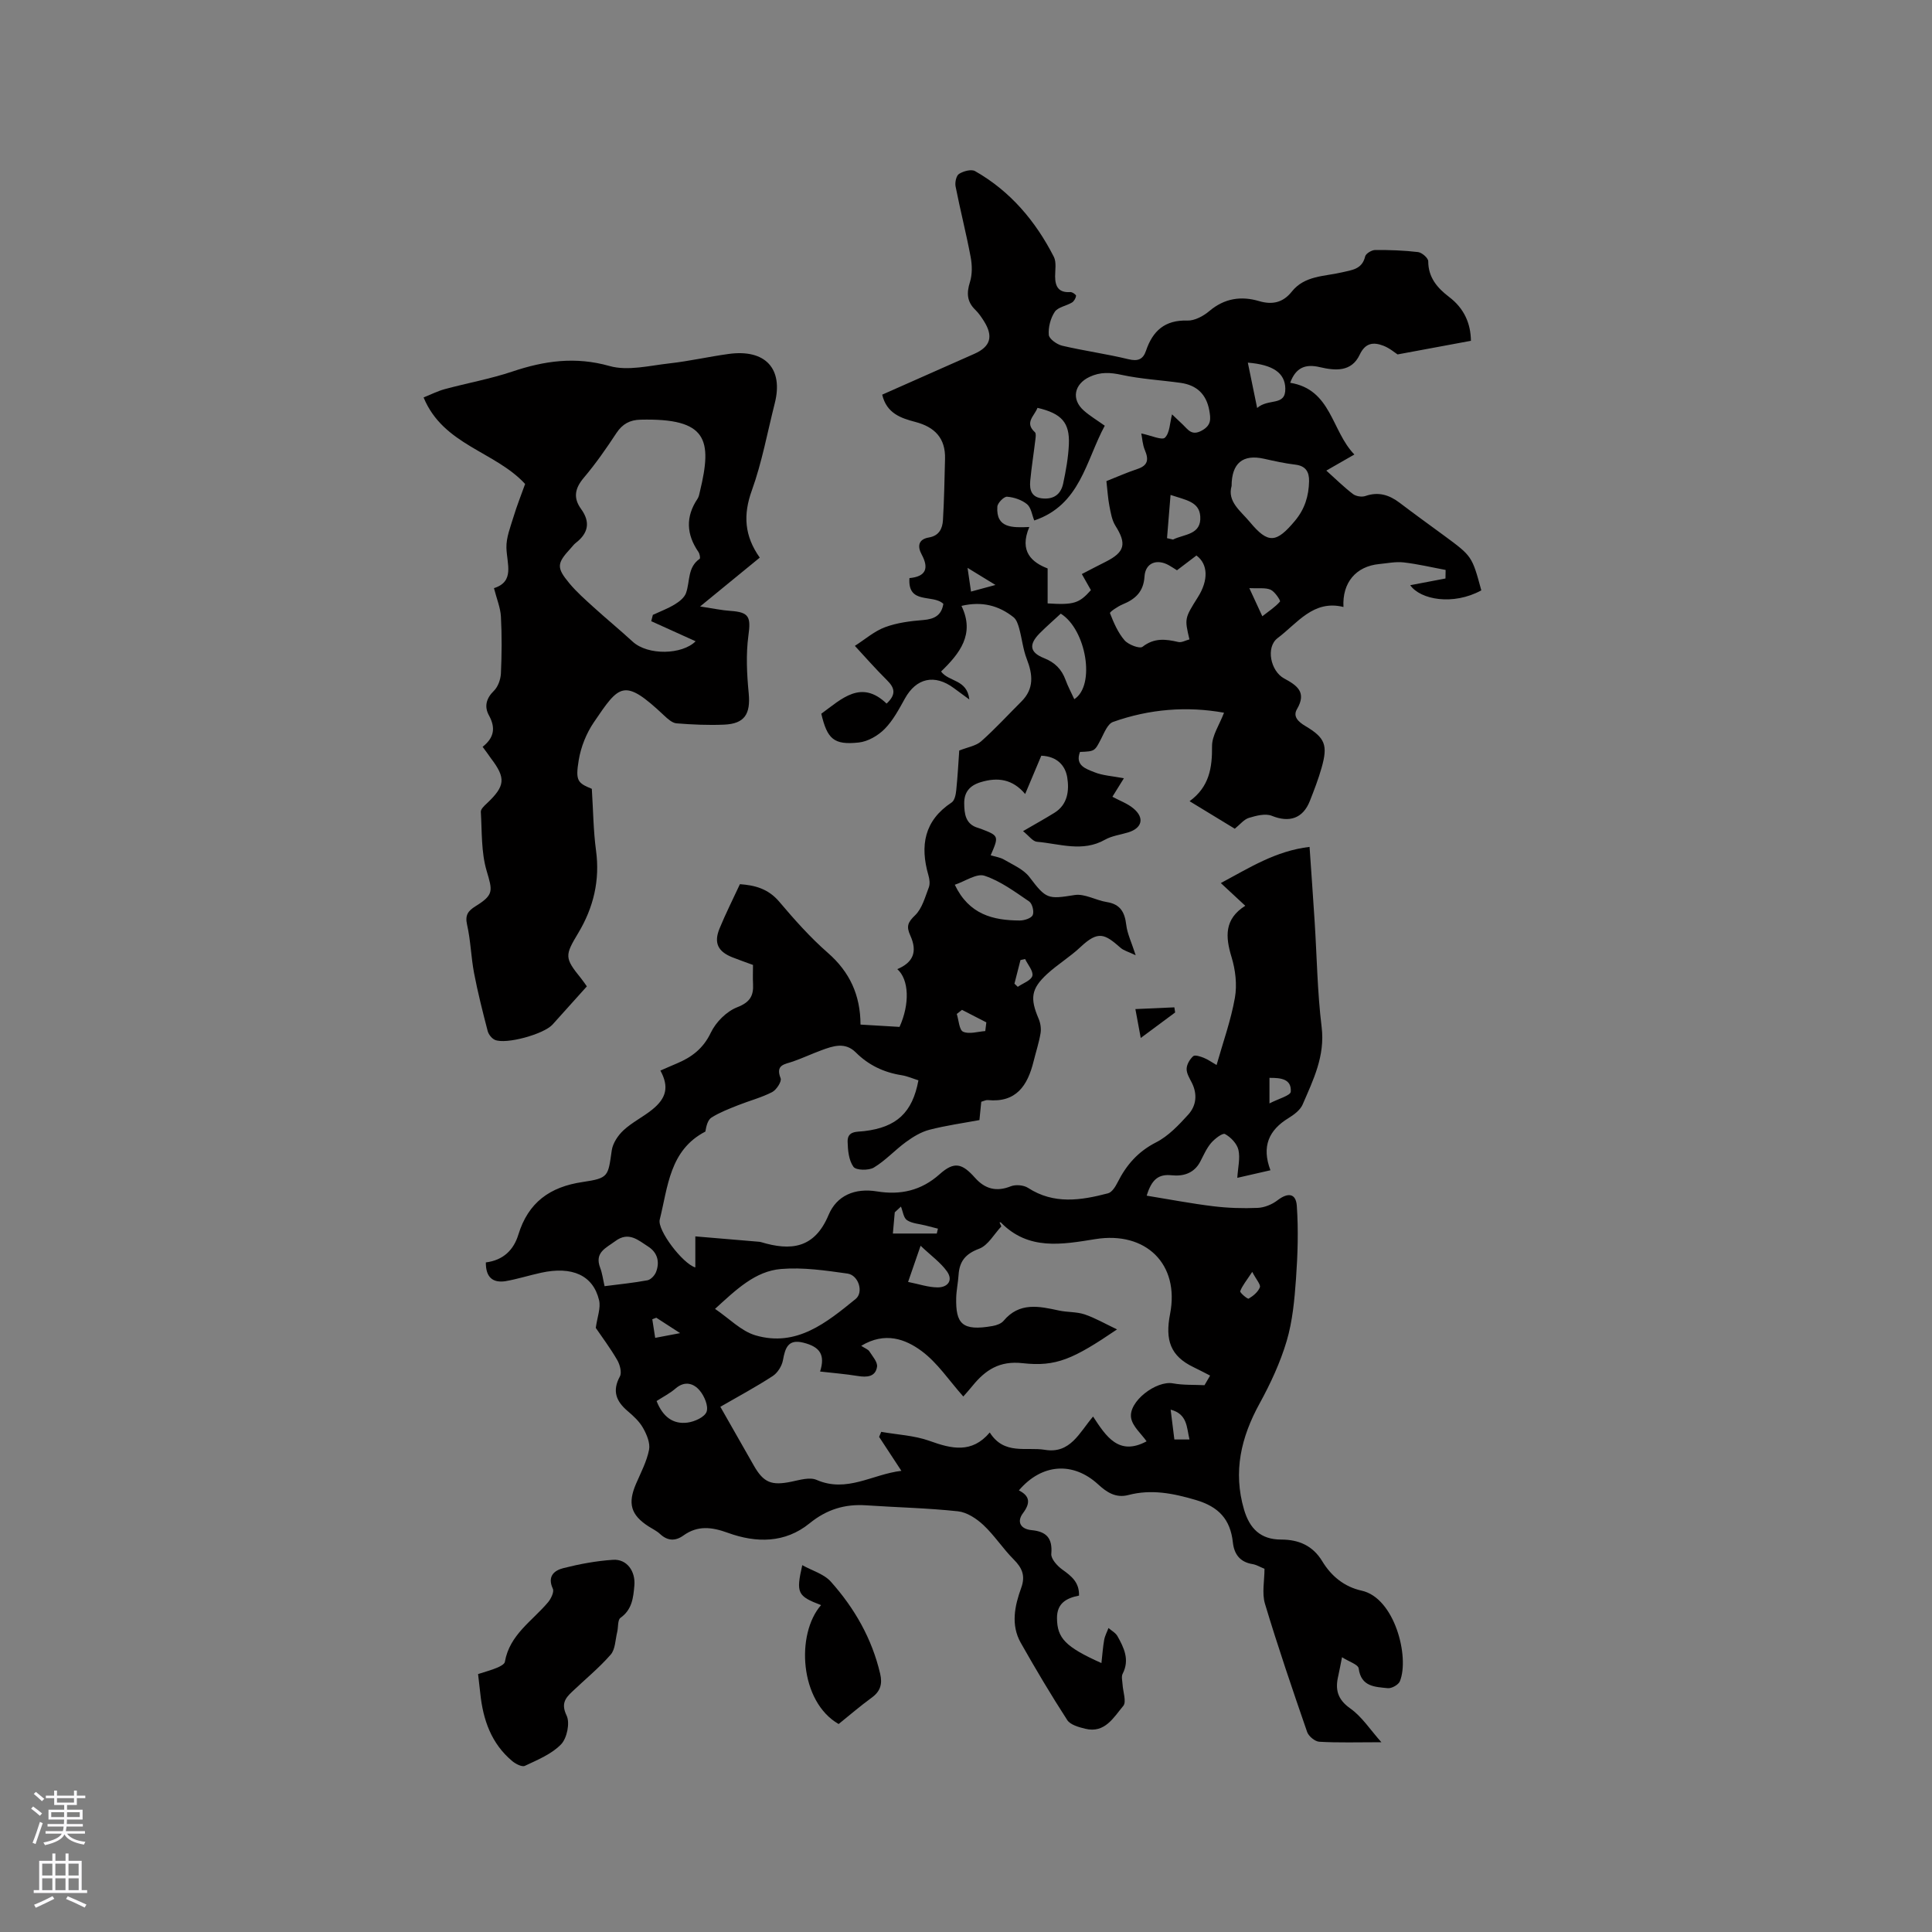
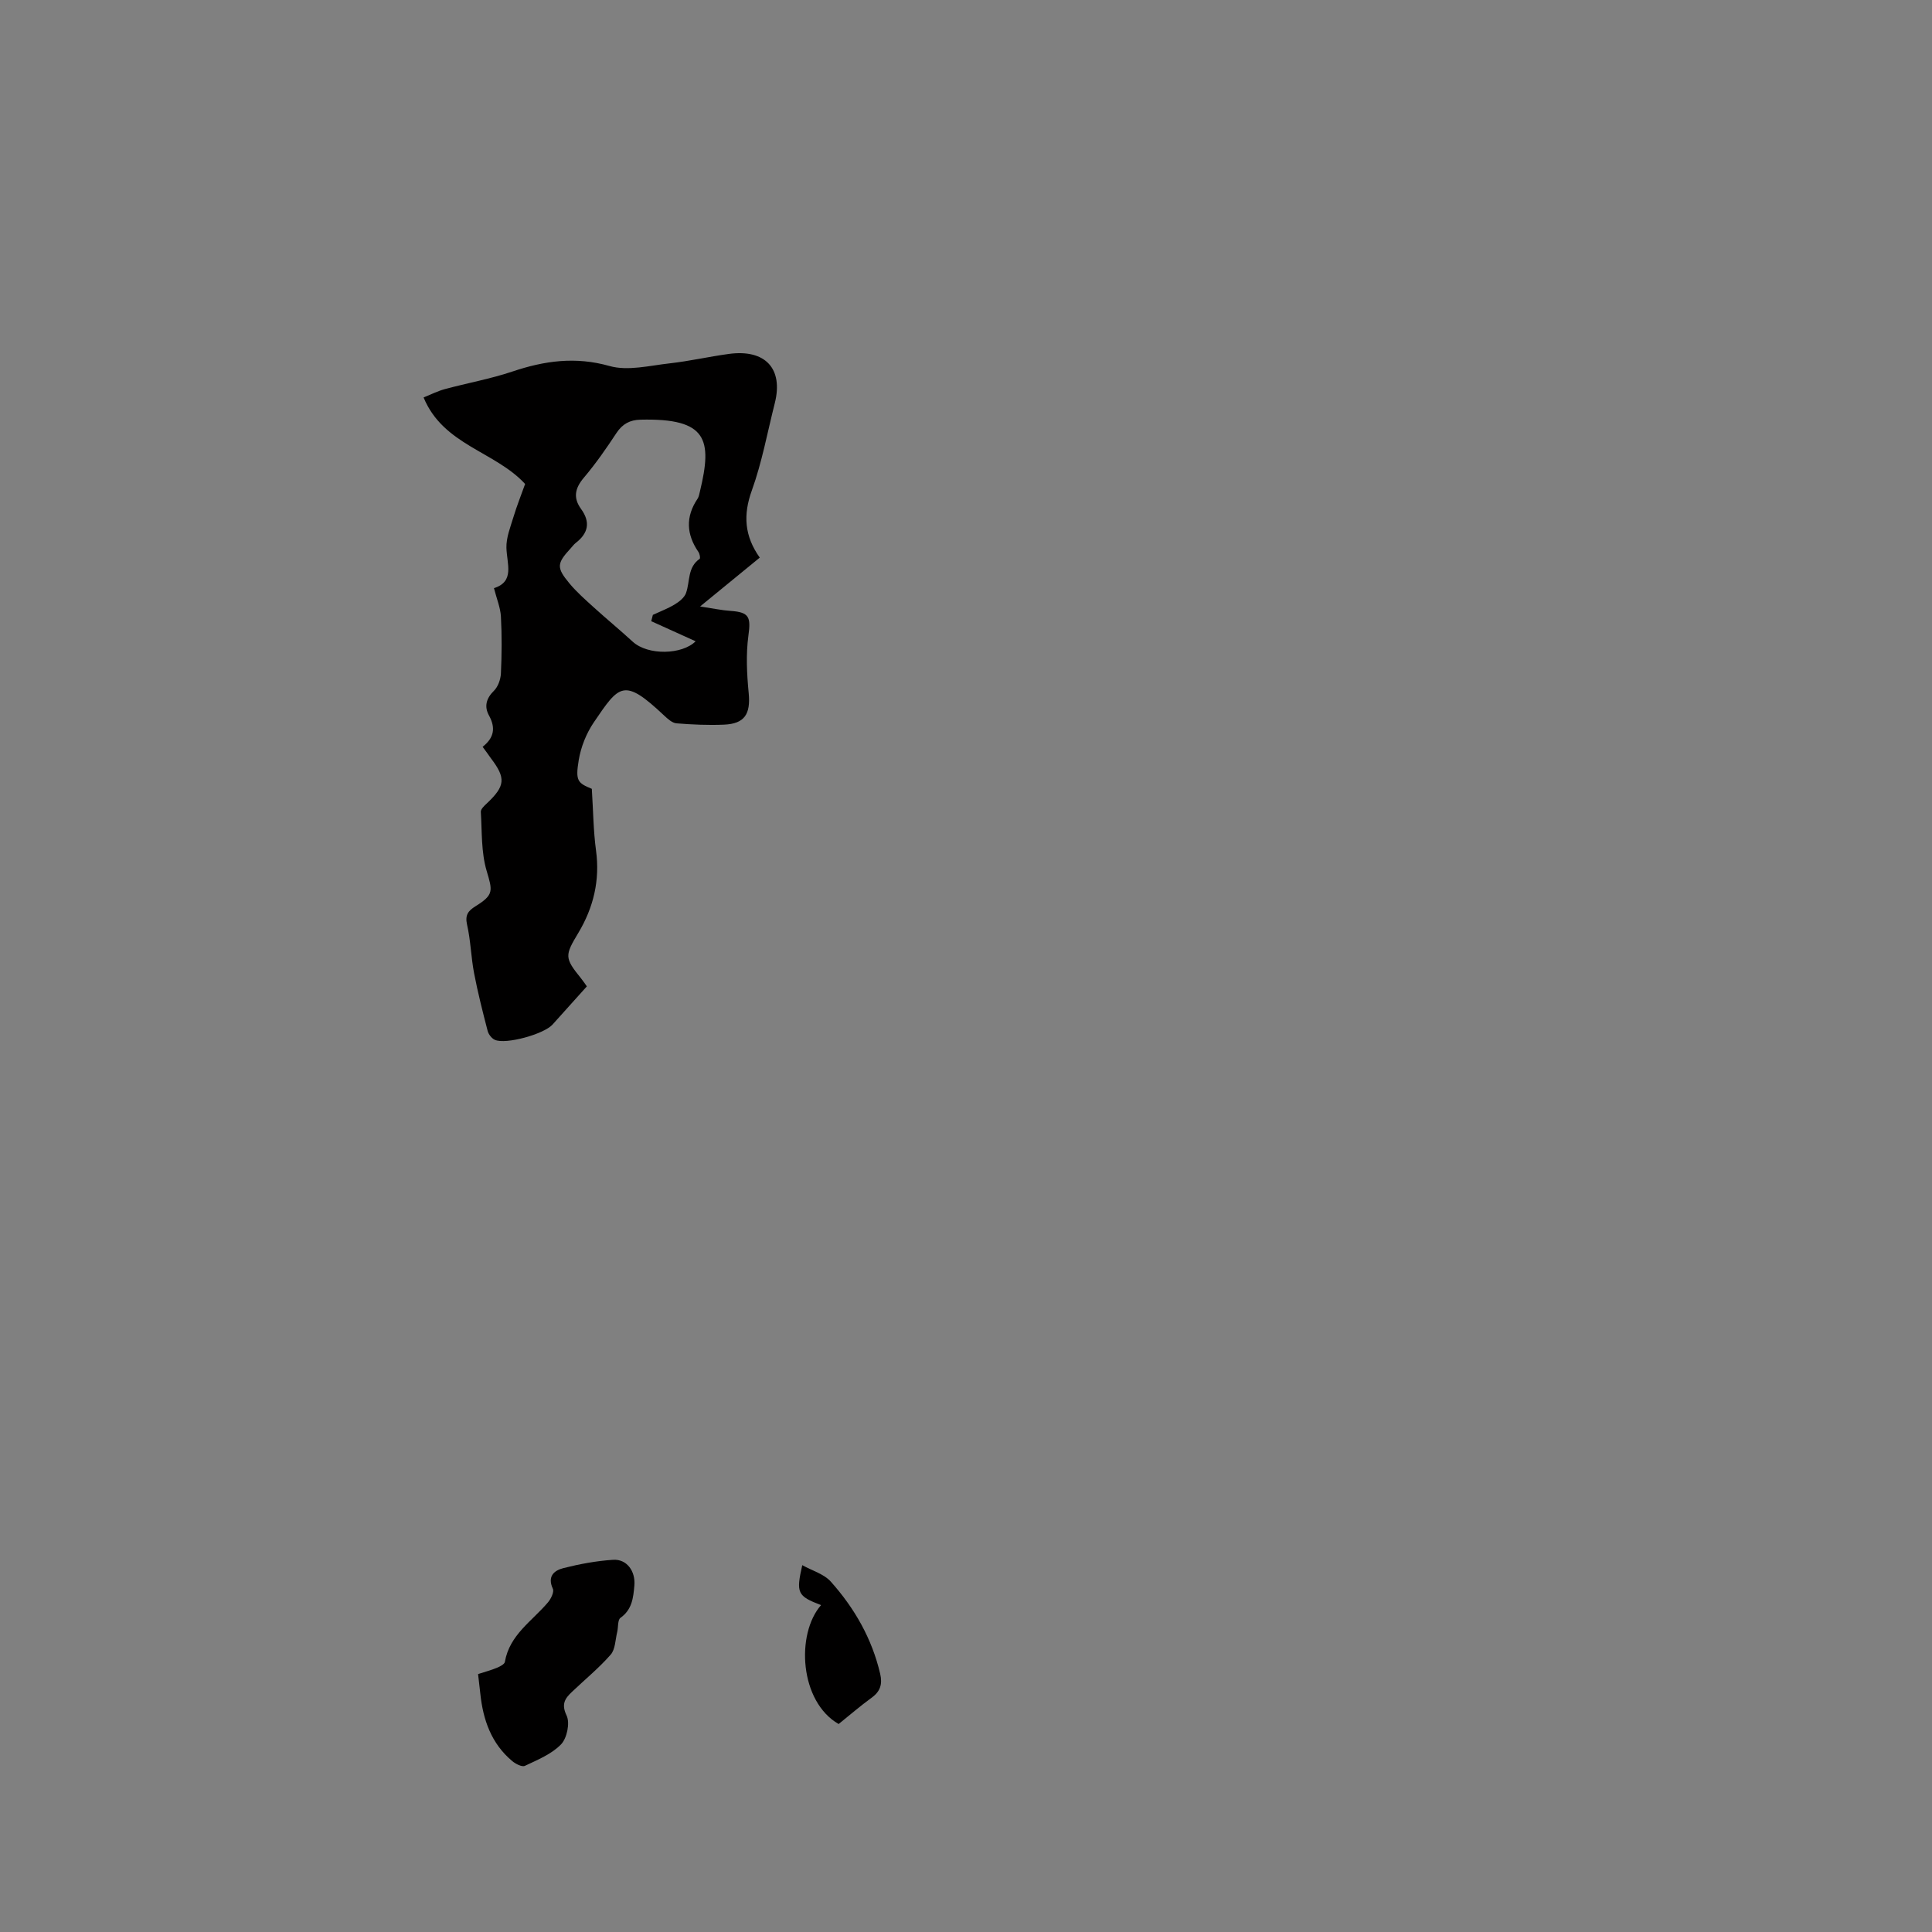
<svg xmlns="http://www.w3.org/2000/svg" enable-background="new 0 0 400 400" viewBox="0 0 400 400">
  <rect x="0" y="0" width="400" height="400" fill="#808080" stroke="none" />
  <g fill="#010000">
-     <path d="m100.59 261.37c3.65-.46 5.77-2.62 6.73-5.75 2.04-6.66 6.51-9.9 13.32-10.9 5.43-.8 5.24-1.19 6.02-6.56.22-1.49 1.29-3.09 2.43-4.15 1.77-1.64 4.03-2.74 5.92-4.26 3.03-2.43 3.51-4.79 1.72-8.1 1.13-.49 2.24-.99 3.37-1.46 3.11-1.3 5.5-3.1 7.07-6.39 1.03-2.17 3.24-4.39 5.44-5.25 2.64-1.03 3.43-2.34 3.3-4.83-.07-1.26-.01-2.53-.01-3.94-1.47-.54-2.85-1.02-4.22-1.56-3.04-1.19-3.94-3-2.7-6 1.24-3.02 2.72-5.95 4.21-9.16 3.01.21 5.83.9 8.13 3.61 3.15 3.72 6.41 7.4 10.07 10.6 4.54 3.96 6.75 8.76 6.77 14.86 2.86.17 5.44.33 8.08.48 2.15-4.76 1.97-9.8-.46-11.96 3.26-1.38 4.23-3.57 2.68-6.98-.86-1.89-.5-2.73 1-4.17 1.46-1.41 2.06-3.75 2.84-5.77.28-.73.15-1.72-.08-2.51-1.77-6.12-.89-11.31 4.81-15.08.62-.41.86-1.64.95-2.52.3-2.95.46-5.91.62-8.23 1.75-.7 3.45-.95 4.53-1.9 2.92-2.59 5.58-5.5 8.35-8.26 2.66-2.66 2.35-5.59 1.1-8.8-.78-2.01-.99-4.23-1.57-6.33-.23-.83-.55-1.82-1.17-2.31-3.05-2.42-6.52-3.35-10.78-2.35 2.86 5.88-.42 9.9-4.22 13.59 1.63 2.2 5.38 1.57 5.85 5.79-1.46-1.07-2.33-1.71-3.2-2.35-3.98-2.96-7.78-2.1-10.13 2.14-1.23 2.21-2.46 4.55-4.21 6.32-1.37 1.38-3.47 2.6-5.36 2.8-5.16.55-6.51-.71-7.75-5.96 4.22-3.07 8.24-7.16 13.52-2.1 2.06-1.92 1.66-3.27.11-4.81-2.47-2.45-4.76-5.07-6.68-7.14 2.13-1.36 4.04-3.05 6.26-3.87 2.48-.92 5.24-1.27 7.9-1.48 2.36-.19 3.79-1.01 4.16-3.35-2.16-2.08-7.41.24-7.02-5.33 3.35-.31 4.11-1.97 2.53-4.89-.91-1.68-.7-3.15 1.49-3.52 2.12-.35 2.82-1.85 2.92-3.61.25-4.22.32-8.46.43-12.69.11-4.26-2.13-6.57-6.14-7.62-2.96-.78-5.95-1.75-6.87-5.65 6.35-2.82 12.71-5.64 19.07-8.45 3.37-1.49 4-3.62 1.96-6.83-.51-.8-1.06-1.61-1.74-2.27-1.74-1.68-1.85-3.46-1.13-5.74.51-1.61.47-3.54.15-5.23-.92-4.89-2.16-9.72-3.12-14.6-.16-.82.14-2.23.72-2.59.91-.57 2.54-1.02 3.32-.57 7.3 4.15 12.52 10.34 16.3 17.73.57 1.12.27 2.71.27 4.08.01 2.13.76 3.4 3.15 3.23.4-.03 1.22.56 1.19.78-.07.5-.43 1.13-.86 1.39-1.17.7-2.89.94-3.55 1.92-.88 1.32-1.37 3.2-1.24 4.77.07.85 1.69 1.99 2.79 2.25 4.53 1.06 9.16 1.69 13.69 2.79 1.98.48 3.04.04 3.65-1.76 1.39-4.11 3.91-6.39 8.56-6.24 1.51.05 3.32-.93 4.54-1.96 3.13-2.66 6.59-3.17 10.31-2.07 2.78.82 4.97.29 6.76-1.95 2.68-3.37 6.75-3.14 10.39-4 2.05-.49 4.18-.61 4.81-3.3.14-.6 1.36-1.33 2.08-1.33 2.96-.02 5.94.08 8.88.43.8.1 2.1 1.24 2.1 1.9 0 3.39 1.92 5.56 4.32 7.39 3.12 2.37 4.47 5.48 4.52 9.08-4.96.92-9.79 1.82-15.19 2.82-.52-.33-1.63-1.3-2.93-1.8-2.03-.78-3.73-.64-4.9 1.84-1.71 3.64-5.06 3.34-8.28 2.59-2.92-.69-4.95.04-6.12 3.24 8.56 1.39 8.52 9.95 13.29 14.85-2.11 1.21-3.74 2.15-5.81 3.33 1.95 1.75 3.64 3.42 5.51 4.85.63.48 1.84.67 2.59.41 2.71-.94 4.94-.22 7.1 1.42 3.04 2.31 6.13 4.54 9.21 6.8 5.75 4.24 5.76 4.23 7.68 11.32-5.83 3.18-12.6 1.94-14.72-1.07 2.35-.45 4.83-.92 7.3-1.39.01-.59.02-1.18.03-1.77-2.9-.54-5.78-1.23-8.69-1.56-1.65-.19-3.37.18-5.06.34-4.8.46-7.68 3.84-7.4 8.89-6.25-1.56-9.57 3.4-13.62 6.43-2.52 1.89-1.47 6.86 1.34 8.37 2.65 1.43 4.72 2.83 2.66 6.34-.91 1.54.27 2.63 1.72 3.5 4.11 2.44 4.7 3.95 3.38 8.62-.66 2.34-1.54 4.62-2.43 6.88-1.44 3.68-4.29 4.55-7.87 3.1-1.33-.54-3.23-.04-4.75.42-1.03.31-1.84 1.37-2.93 2.25-2.97-1.81-5.91-3.6-9.36-5.7 4.09-2.98 4.69-6.92 4.65-11.38-.02-2.21 1.53-4.43 2.48-6.94-7.66-1.38-15.43-.78-22.98 1.91-1.1.39-1.8 2.19-2.45 3.46-1.34 2.59-1.28 2.63-4.39 2.75-1.08 2.82 1.28 3.51 2.96 4.19 1.74.71 3.73.8 6.13 1.26-1.07 1.71-1.71 2.75-2.38 3.83 1.5.81 3.13 1.39 4.37 2.43 2.32 1.94 1.79 4.05-1.07 4.94-1.62.5-3.4.71-4.83 1.52-4.66 2.64-9.4.83-14.09.43-.88-.08-1.67-1.24-2.88-2.2 2.54-1.48 4.55-2.59 6.5-3.8 2.78-1.72 3.08-4.66 2.65-7.33-.39-2.41-2.07-4.36-5.37-4.49-1.05 2.5-2.14 5.09-3.34 7.93-2.59-3.07-5.65-3.54-9.24-2.44-2.32.71-3.4 2.14-3.38 4.36.02 2.13.23 4.33 2.85 5.09.2.06.41.12.6.2 3.75 1.44 3.76 1.48 2.03 5.48.95.29 1.98.42 2.8.91 1.83 1.08 4.01 1.99 5.23 3.6 3.45 4.55 3.79 4.61 9.33 3.72 2.09-.34 4.41 1.09 6.67 1.45 2.82.44 3.73 2.11 4.04 4.74.22 1.84 1.09 3.6 1.95 6.27-1.5-.72-2.46-.95-3.12-1.53-3.29-2.89-4.62-3.63-8.3-.17-2.15 2.03-4.74 3.59-6.92 5.59-3.33 3.07-3.55 5.05-1.76 9.24.39.92.57 2.07.4 3.05-.33 1.97-.97 3.89-1.45 5.84-1.23 4.96-3.58 8.55-9.48 7.97-.39-.04-.8.2-1.34.35-.12 1.16-.23 2.29-.38 3.79-3.39.63-6.94 1.12-10.37 2.01-1.72.45-3.38 1.46-4.84 2.53-2.29 1.67-4.24 3.84-6.65 5.29-1.07.64-3.69.59-4.22-.15-.97-1.35-1.17-3.43-1.21-5.21-.05-2.3 1.97-2 3.49-2.19 6.65-.8 9.93-3.82 11.17-10.51-1.13-.35-2.28-.87-3.49-1.06-3.67-.58-6.84-2.08-9.48-4.72-2.21-2.2-4.69-1.34-7.1-.45-1.98.73-3.91 1.63-5.9 2.33-1.67.59-3.69.62-2.56 3.48.26.66-.87 2.4-1.76 2.86-2.24 1.15-4.73 1.79-7.09 2.73-1.86.74-3.76 1.47-5.44 2.52-.79.49-1.1 1.74-1.29 2.92-7.43 3.84-7.75 11.46-9.45 18.23-.54 2.16 4.74 9.12 7.37 9.9 0-1.98 0-3.82 0-6.43 4.19.35 8.73.73 13.27 1.12.1.01.21.03.31.06 6.15 1.86 11.08 1.37 14-5.6 1.69-4.04 5.43-5.64 10.04-4.89 4.8.78 9.13-.13 12.97-3.57 3.01-2.69 4.64-2.26 7.31.74 2.05 2.31 4.41 2.97 7.41 1.77 1.01-.4 2.67-.26 3.58.33 5.36 3.47 10.95 2.59 16.56 1.12.81-.21 1.53-1.38 1.98-2.27 1.81-3.6 4.22-6.37 7.97-8.28 2.55-1.3 4.7-3.59 6.67-5.76 1.64-1.82 1.92-4.18.74-6.55-.47-.94-1.12-1.95-1.09-2.92.02-.91.66-1.98 1.36-2.61.35-.32 1.49.06 2.19.34.86.34 1.64.91 2.65 1.49 1.34-4.74 2.97-9.25 3.79-13.91.48-2.7.12-5.78-.69-8.43-1.29-4.23-1.52-7.88 2.84-10.63-1.82-1.69-3.26-3.03-5.06-4.7 5.93-3.17 11.37-6.67 18.37-7.49.36 5.3.73 10.35 1.05 15.4.47 7.3.56 14.65 1.45 21.89.74 6.01-1.74 10.96-3.94 16.06-.5 1.15-1.79 2.1-2.92 2.8-4.06 2.48-5.61 5.85-3.74 10.8-2.42.55-4.53 1.03-6.86 1.57.13-2.16.63-4.08.23-5.8-.3-1.28-1.58-2.62-2.78-3.27-.51-.27-2.14.99-2.89 1.87-.94 1.11-1.54 2.52-2.23 3.84-1.27 2.42-3.5 3.08-5.9 2.83-2.74-.29-4.16.84-5.19 4.22 4.75.77 9.25 1.64 13.78 2.19 3.04.37 6.14.47 9.2.34 1.4-.06 2.98-.71 4.1-1.57 2.13-1.64 3.82-1.5 4 1.15.35 5.02.19 10.1-.17 15.13-.31 4.32-.71 8.74-1.93 12.86-1.33 4.47-3.35 8.82-5.6 12.92-3.84 6.99-5.53 14.11-3.23 21.96 1.15 3.93 3.42 6.22 7.68 6.22 3.62 0 6.54 1.23 8.52 4.49 1.87 3.09 4.57 5.3 8.16 6.09 6.83 1.5 9.95 13.73 7.91 18.76-.3.73-1.71 1.52-2.52 1.43-2.61-.28-5.51-.26-6.01-4.09-.11-.82-2.02-1.4-3.45-2.32-.34 1.69-.53 2.79-.78 3.88-.66 2.79-.18 4.83 2.47 6.71 2.44 1.72 4.17 4.45 6.46 7.01-4.93 0-8.9.13-12.85-.1-.9-.05-2.21-1.13-2.52-2.02-3.04-8.8-6.05-17.62-8.73-26.54-.66-2.2-.1-4.78-.1-7.25-.94-.38-1.68-.84-2.48-.97-2.61-.42-3.81-2.07-4.07-4.51-.52-4.75-2.92-7.37-7.69-8.77-4.69-1.38-9.18-2.27-13.95-1.02-2.62.69-4.52-.61-6.27-2.22-5.15-4.72-11.64-4.33-16.39 1.26 2.31 1.17 2.41 2.63.85 4.71-1.35 1.8-.5 3.3 1.78 3.52 3.08.29 4.36 1.67 4.08 4.91-.09 1.03 1.23 2.5 2.28 3.25 1.89 1.35 3.54 2.65 3.46 5.39-2.59.51-4.59 1.57-4.56 4.69.04 4.1 1.69 5.92 9.2 9.28.2-1.76.3-3.3.57-4.81.15-.84.59-1.63.89-2.45.63.56 1.47.99 1.86 1.69 1.36 2.42 2.56 4.9 1.07 7.79-.3.58-.06 1.44-.02 2.17.08 1.53.86 3.63.15 4.48-2 2.38-3.81 5.73-7.87 4.73-1.33-.33-3.08-.8-3.73-1.8-3.38-5.22-6.56-10.58-9.62-15.99-2.1-3.72-1.26-7.65.09-11.38.9-2.48.22-4.1-1.54-5.87-2.24-2.24-3.98-4.97-6.28-7.13-1.43-1.34-3.41-2.65-5.27-2.85-6.31-.68-12.68-.81-19.02-1.24-4.43-.3-8.18.86-11.71 3.73-5.08 4.13-11.05 4.09-16.89 1.97-3.33-1.21-6.25-1.59-9.23.55-1.66 1.19-3.27 1.15-4.84-.32-.69-.64-1.58-1.06-2.38-1.57-3.67-2.37-4.34-4.74-2.59-8.81 1-2.32 2.22-4.62 2.7-7.05.27-1.38-.48-3.17-1.24-4.51-.76-1.35-1.99-2.49-3.2-3.51-2.38-2.03-3.23-4.16-1.6-7.16.44-.82 0-2.45-.55-3.4-1.43-2.47-3.16-4.77-4.44-6.65.3-2.24 1.07-4.13.68-5.74-1.23-5.16-5.57-7.09-12.01-5.68-2.48.54-4.91 1.32-7.4 1.75-2.58.37-4.06-.78-4.03-3.89zm106.35-8.28c.13.27.25.55.38.82-1.51 1.6-2.75 3.94-4.61 4.63-2.84 1.06-4.07 2.62-4.25 5.43-.1 1.58-.45 3.16-.49 4.74-.11 5.3 1.16 6.96 7.56 5.82.8-.14 1.77-.49 2.26-1.08 3.27-3.9 7.32-3.02 11.45-2.12 1.75.38 3.65.24 5.32.8 2.21.75 4.27 1.95 6.71 3.11-9.06 6.14-12.58 7.77-19.57 6.99-4.74-.53-7.68 1.4-10.35 4.69-.63.78-1.31 1.53-1.91 2.21-2.95-3.31-5.33-6.97-8.63-9.41-3.35-2.48-7.57-4.06-12.51-1.08.82.53 1.42.73 1.69 1.14.65 1.02 1.74 2.23 1.59 3.2-.32 2.08-2.08 2.21-3.95 1.91-2.59-.42-5.21-.63-7.84-.93 1.08-3.41.04-5.11-3.49-5.98-3.16-.78-3.74 1.13-4.2 3.64-.22 1.2-1.1 2.61-2.11 3.27-3.43 2.24-7.06 4.18-10.85 6.37 2.23 3.91 4.57 8.04 6.93 12.17 2.03 3.56 3.68 4.19 7.81 3.33 1.7-.35 3.76-.98 5.17-.37 6.3 2.74 11.51-1.15 17.57-1.87-1.76-2.68-3.18-4.86-4.61-7.03.15-.35.29-.69.44-1.04 3.35.59 6.85.74 10 1.87 4.57 1.65 8.76 2.65 12.47-1.74 2.97 4.72 7.54 2.95 11.42 3.59 5.27.87 7.13-3.57 9.97-6.89 2.7 4.13 5.33 8.22 11.08 5.13-1.1-1.57-2.89-3.06-3.2-4.82-.62-3.41 5.21-7.82 8.66-7.18 2.13.39 4.35.27 6.53.38.39-.66.78-1.33 1.16-1.99-1.14-.58-2.28-1.19-3.43-1.74-4.78-2.29-5.92-5.6-4.86-11.01 2.03-10.39-5.07-17.17-15.43-15.51-6.97 1.12-13.91 2.41-19.62-3.46-.01-.04-.16.01-.26.01zm22.13-153.48c1.9-.75 4.12-1.74 6.42-2.51 2.19-.73 2.37-1.95 1.55-3.89-.5-1.17-.55-2.52-.75-3.47 2.08.43 4.29 1.47 4.9.87 1.01-.99 1-3.03 1.47-4.82.84.8 1.52 1.45 2.21 2.1 1.1 1.04 1.84 2.41 3.94 1.26 2.02-1.11 1.87-2.41 1.56-4.18-.61-3.38-2.62-5.23-5.92-5.7-4.06-.57-8.2-.79-12.19-1.65-2.39-.52-4.43-.65-6.68.41-3.18 1.49-3.84 4.64-1.18 6.98 1.26 1.11 2.72 1.98 4.33 3.13-3.93 7.26-5.05 16.4-14.6 19.62-.46-1.13-.64-2.65-1.48-3.36-1.1-.91-2.71-1.45-4.15-1.56-.64-.05-1.96 1.28-2.01 2.06-.3 4.47 3.09 4.36 6.62 4.21-2.19 5.12.64 7.37 3.79 8.58v7.24c5.43.34 6.54-.02 8.96-2.75-.6-1.06-1.2-2.12-1.88-3.33 1.78-.92 3.36-1.75 4.96-2.55 3.96-2 4.35-3.72 2-7.44-.74-1.17-.97-2.7-1.25-4.1-.3-1.55-.39-3.13-.62-5.15zm-81.03 171.38c2.91 1.96 5.39 4.6 8.38 5.48 8.5 2.49 14.72-2.65 20.73-7.53 1.71-1.39.6-4.94-1.69-5.26-4.54-.64-9.21-1.33-13.74-.95-5.35.44-9.26 4.23-13.68 8.26zm95.64-152.92c-.61-.38-1.12-.73-1.66-1.03-2.51-1.42-4.89-.5-5.06 2.31-.2 3.16-1.88 4.69-4.53 5.78-1.01.42-2.72 1.58-2.62 1.82.77 1.98 1.65 4.03 3.01 5.61.79.92 3.14 1.81 3.73 1.35 2.42-1.89 4.79-1.6 7.41-.99.69.16 1.54-.35 2.3-.54-1.02-4.34-1.02-4.34 1.76-8.76 2.2-3.49 2.11-6.82-.31-8.61-1.3.99-2.63 1.99-4.03 3.06zm11.31-17.46c-.94 3.25 1.87 5.17 3.78 7.47 3.79 4.56 5.47 4.38 9.36-.28 2.03-2.44 2.83-5.12 2.9-8.15.04-1.92-.67-3.19-2.84-3.45-2.2-.26-4.37-.75-6.53-1.23-4.3-.95-6.66.87-6.67 5.64zm-40.19-16.17c-.65 1.72-2.74 3.04-.53 5.05.26.24.16.98.1 1.47-.34 2.86-.8 5.71-1.07 8.57-.18 1.93.25 3.53 2.74 3.68 2.35.14 3.64-1.06 4.08-3.11.57-2.67 1.06-5.4 1.18-8.13.18-4.47-1.49-6.36-6.5-7.53zm7.62 60.32c4.44-2.84 2.48-14.42-2.8-17.71-1.44 1.34-2.96 2.65-4.37 4.07-2.29 2.32-2.07 3.96.91 5.14 2.25.89 3.65 2.31 4.46 4.53.46 1.28 1.12 2.49 1.8 3.97zm-24.74 38.42c2.94 6.17 7.93 7.38 13.45 7.4.94 0 2.38-.46 2.68-1.11.33-.72-.08-2.39-.73-2.83-2.95-2-5.92-4.22-9.23-5.32-1.63-.56-4.02 1.14-6.17 1.86zm-72.51 83.11c3.06-.4 5.99-.68 8.87-1.22.7-.13 1.51-1 1.79-1.72.81-2.1.28-4.04-1.63-5.26-2.05-1.31-4.03-3.2-6.81-1.13-1.92 1.43-4.35 2.33-3.13 5.52.44 1.16.59 2.42.91 3.81zm10.77 23.78c1.26 3.21 3.37 4.87 6.42 4.46 1.45-.19 3.53-1.13 3.93-2.24.42-1.17-.45-3.24-1.41-4.38-1.23-1.48-3.06-2.09-4.96-.48-1.17 1.02-2.59 1.74-3.98 2.64zm124.34-205.6c2.37-2.09 5.92-.27 5.83-4.06-.08-3.17-2.49-4.9-7.76-5.33.62 2.98 1.18 5.73 1.93 9.39zm-18.66 26.95c.41.1.83.19 1.24.29 2.28-1.15 5.92-.94 5.64-4.83-.22-3.02-2.99-3.35-6.15-4.41-.26 3.28-.49 6.12-.73 8.95zm-51.02 146.5c-1.08 3.12-1.74 5.04-2.59 7.49 2.3.46 4.19 1.12 6.1 1.13 2.08.02 3.29-1.43 1.95-3.31-1.31-1.84-3.27-3.23-5.46-5.31zm68.06-136.15c1.11 2.4 1.79 3.88 2.69 5.82 1.41-1.11 2.71-1.93 3.66-3.05.15-.18-1.05-2.04-1.93-2.44-1.08-.48-2.49-.23-4.42-.33zm-73.8 133.62h9.09c.08-.34.16-.67.24-1.01-.86-.22-1.72-.44-2.58-.66-1.3-.34-2.78-.4-3.83-1.1-.72-.48-.85-1.84-1.25-2.81-.43.4-.85.8-1.28 1.19-.12 1.44-.25 2.89-.39 4.39zm19.13-41.92c.07-.6.15-1.2.22-1.8-1.68-.86-3.36-1.73-5.04-2.59-.36.28-.72.57-1.08.85.41 1.28.5 3.32 1.32 3.68 1.26.56 3.03-.03 4.58-.14zm58.84 14.98c1.87-.98 4.36-1.62 4.41-2.43.18-2.66-2.1-2.88-4.41-2.86zm-16.56 69.58c-.6-2.5-.4-5.26-3.9-6.18.28 2.22.52 4.17.77 6.18zm12.99-34.7c-1.2 1.83-2.05 2.84-2.49 4-.11.28 1.51 1.67 1.75 1.54.94-.55 1.94-1.38 2.32-2.34.22-.55-.72-1.56-1.58-3.2zm-47.03-64.78c-.32.07-.63.15-.95.22-.42 1.63-.84 3.26-1.25 4.89.23.22.46.43.69.65 1.07-.74 2.77-1.32 3.02-2.27.24-.98-.95-2.32-1.51-3.49zm-71.42 77.46c-2.23-1.44-3.58-2.32-4.93-3.19-.28.11-.55.21-.83.32.2 1.28.4 2.57.6 3.85 1.43-.27 2.85-.54 5.16-.98zm60.23-153.53c1.78-.48 3.17-.86 5.06-1.37-2.03-1.24-3.6-2.21-5.78-3.54.29 1.95.47 3.23.72 4.91z" />
    <path d="m99.92 154.62c2.42-1.9 2.71-3.96 1.31-6.51-1-1.82-.58-3.52 1.04-5.1.85-.84 1.38-2.36 1.44-3.59.18-3.92.21-7.85 0-11.76-.1-1.83-.86-3.63-1.44-5.89 4.33-1.37 2.68-4.98 2.58-8.35-.06-2.11.82-4.28 1.45-6.36.7-2.32 1.61-4.59 2.42-6.86-6.22-6.76-16.96-8.04-21.02-17.91 1.51-.61 2.9-1.32 4.37-1.72 4.65-1.26 9.43-2.11 13.99-3.64 6.66-2.24 13.07-3.15 20.14-1.15 3.79 1.07 8.29-.09 12.43-.55 4.1-.46 8.14-1.39 12.24-1.95 7.58-1.04 11.35 3.04 9.54 10.2-1.53 6.04-2.65 12.23-4.75 18.06-1.83 5.06-1.54 9.42 1.64 13.91-3.91 3.2-7.72 6.32-12.35 10.11 2.7.41 4.49.8 6.29.92 3.88.26 4.24 1.27 3.71 5.11-.53 3.91-.32 7.98.06 11.93.41 4.29-.82 6.33-5.11 6.51-3.27.14-6.57-.01-9.83-.27-.89-.07-1.82-.92-2.55-1.6-8.39-7.91-9.28-6.4-14.58 1.4-1.55 2.28-2.67 5.09-3.12 7.81-.72 4.33-.2 4.74 2.71 5.95.29 4.55.32 8.7.87 12.77.84 6.18-.53 11.82-3.66 17.05-2.81 4.68-2.9 5.15.55 9.41.51.64.97 1.32 1.21 1.67-2.5 2.78-4.79 5.35-7.11 7.91-1.8 1.99-9.66 4.16-11.93 3.16-.66-.29-1.32-1.14-1.5-1.86-1.03-3.96-2.04-7.94-2.81-11.96-.63-3.31-.7-6.75-1.45-10.03-.45-2 .23-2.86 1.73-3.8 3.87-2.4 3.55-3.19 2.31-7.39-1.13-3.84-.94-8.09-1.19-12.17-.03-.55.7-1.24 1.22-1.72 3.84-3.62 4.01-5.24.87-9.36-.51-.74-1.01-1.42-1.72-2.38zm34.91-26.01c.11-.44.23-.87.34-1.31 1.52-.71 3.11-1.3 4.54-2.17.93-.56 1.98-1.4 2.32-2.34.86-2.39.27-5.33 2.83-7.09.17-.12.01-1.04-.25-1.41-2.51-3.65-2.7-7.3-.19-11.03.28-.42.37-.99.49-1.5 2.6-10.75 1.55-15.21-12.3-14.87-2.19.05-3.73.87-4.98 2.76-2.09 3.18-4.28 6.33-6.74 9.24-1.85 2.18-2.27 4.16-.59 6.48 1.98 2.72 1.51 5.02-1.09 7.03-.41.32-.73.77-1.09 1.16-2.84 3.09-2.95 3.95-.22 7.23 1.48 1.78 3.25 3.33 4.97 4.9 2.67 2.42 5.45 4.71 8.11 7.15 3.18 2.92 10.27 2.71 13.04-.07-2.92-1.33-6.06-2.74-9.19-4.16z" />
    <path d="m98.98 346.6c1.53-.5 2.76-.82 3.92-1.31.62-.26 1.55-.73 1.63-1.22.96-5.61 5.65-8.44 8.93-12.33.62-.74 1.31-2.16 1-2.81-1.19-2.57.28-3.79 2.19-4.27 3.37-.85 6.84-1.5 10.29-1.72 2.86-.18 4.65 2.38 4.4 5.31-.22 2.56-.47 4.99-2.88 6.71-.61.44-.43 1.95-.68 2.95-.39 1.59-.38 3.57-1.35 4.67-2.43 2.78-5.34 5.15-8.02 7.71-1.43 1.36-2.25 2.5-1.1 4.9.73 1.52.08 4.68-1.14 5.95-1.96 2.03-4.86 3.21-7.5 4.46-.6.28-1.92-.4-2.62-.99-4.34-3.63-6.04-8.55-6.61-13.99-.14-1.24-.28-2.5-.46-4.02z" />
    <path d="m169.99 332.32c-4.91-1.88-5.2-2.48-3.89-8.27 2.08 1.16 4.5 1.83 5.91 3.41 4.91 5.5 8.52 11.79 10.22 19.08.49 2.12.05 3.63-1.75 4.94-2.38 1.73-4.62 3.67-6.85 5.46-8.09-4.64-8.88-18.62-3.64-24.62z" />
-     <path d="m236.18 214.9c-.37-2-.67-3.6-1.11-5.98 2.89-.13 5.48-.25 8.07-.36.05.35.1.7.16 1.06-2.27 1.67-4.52 3.35-7.12 5.28z" />
  </g>
-   <path d="m6.44 374.46.42-.45c.65.47 1.27.95 1.85 1.44l-.45.49c-.65-.56-1.25-1.06-1.82-1.48m.93 7.33-.63-.26c.55-1.36 1.05-2.8 1.52-4.33.19.1.38.19.59.27-.46 1.29-.95 2.73-1.48 4.32m-.38-10.38.44-.42c.43.34 1.01.82 1.74 1.44l-.49.49c-.53-.51-1.09-1.01-1.69-1.51m2.5.35h1.72v-1.04h.59v1.04h3.52v-1.04h.59v1.04h1.75v.53h-1.75v1.42h-2.03v.97h3.22v2.03h-3.24c0 .35-.01.66-.03.93h3.32v.53h-3.37c-.03.27-.08.58-.15.94h3.96v.53h-3.71c.67.92 1.93 1.48 3.79 1.68-.13.24-.23.44-.29.59-2.13-.38-3.48-1.08-4.04-2.12-.43.97-1.77 1.72-4.03 2.23-.09-.19-.2-.37-.33-.55 2.1-.42 3.37-1.03 3.81-1.83h-3.36v-.53h3.58c.08-.29.13-.61.16-.94h-3.33v-.53h3.39c.02-.27.04-.58.04-.93h-3.23v-2.03h3.25v-.97h-2.07v-1.42h-1.73zm1.12 3.44v1h2.65c.01-.3.02-.44.01-.4v-.25-.35zm1.19-2h3.52v-.91h-3.52zm4.71 2h-2.63v.59c0 .15-.01.28-.01.4h2.64z" fill="#fbfafc" />
-   <path d="m13.56 383.74h.63v1.52h2.72v6.07h1.13v.6h-11.06v-.6h1.13v-6.07h2.73v-1.52h.63v1.52h2.1v-1.52zm-2.69 8.83.38.56c-1.24.63-2.53 1.25-3.85 1.85-.1-.21-.21-.42-.34-.63 1.36-.55 2.63-1.15 3.81-1.78m-2.13-4.27h2.1v-2.45h-2.1zm0 3.04h2.1v-2.46h-2.1zm2.72-3.04h2.1v-2.45h-2.1zm0 3.04h2.1v-2.46h-2.1zm6.07 3.6c-1.41-.71-2.7-1.3-3.86-1.78l.35-.56c1.45.62 2.75 1.19 3.88 1.72zm-1.25-9.09h-2.1v2.45h2.1zm-2.09 5.49h2.1v-2.46h-2.1z" fill="#fbfafc" />
</svg>